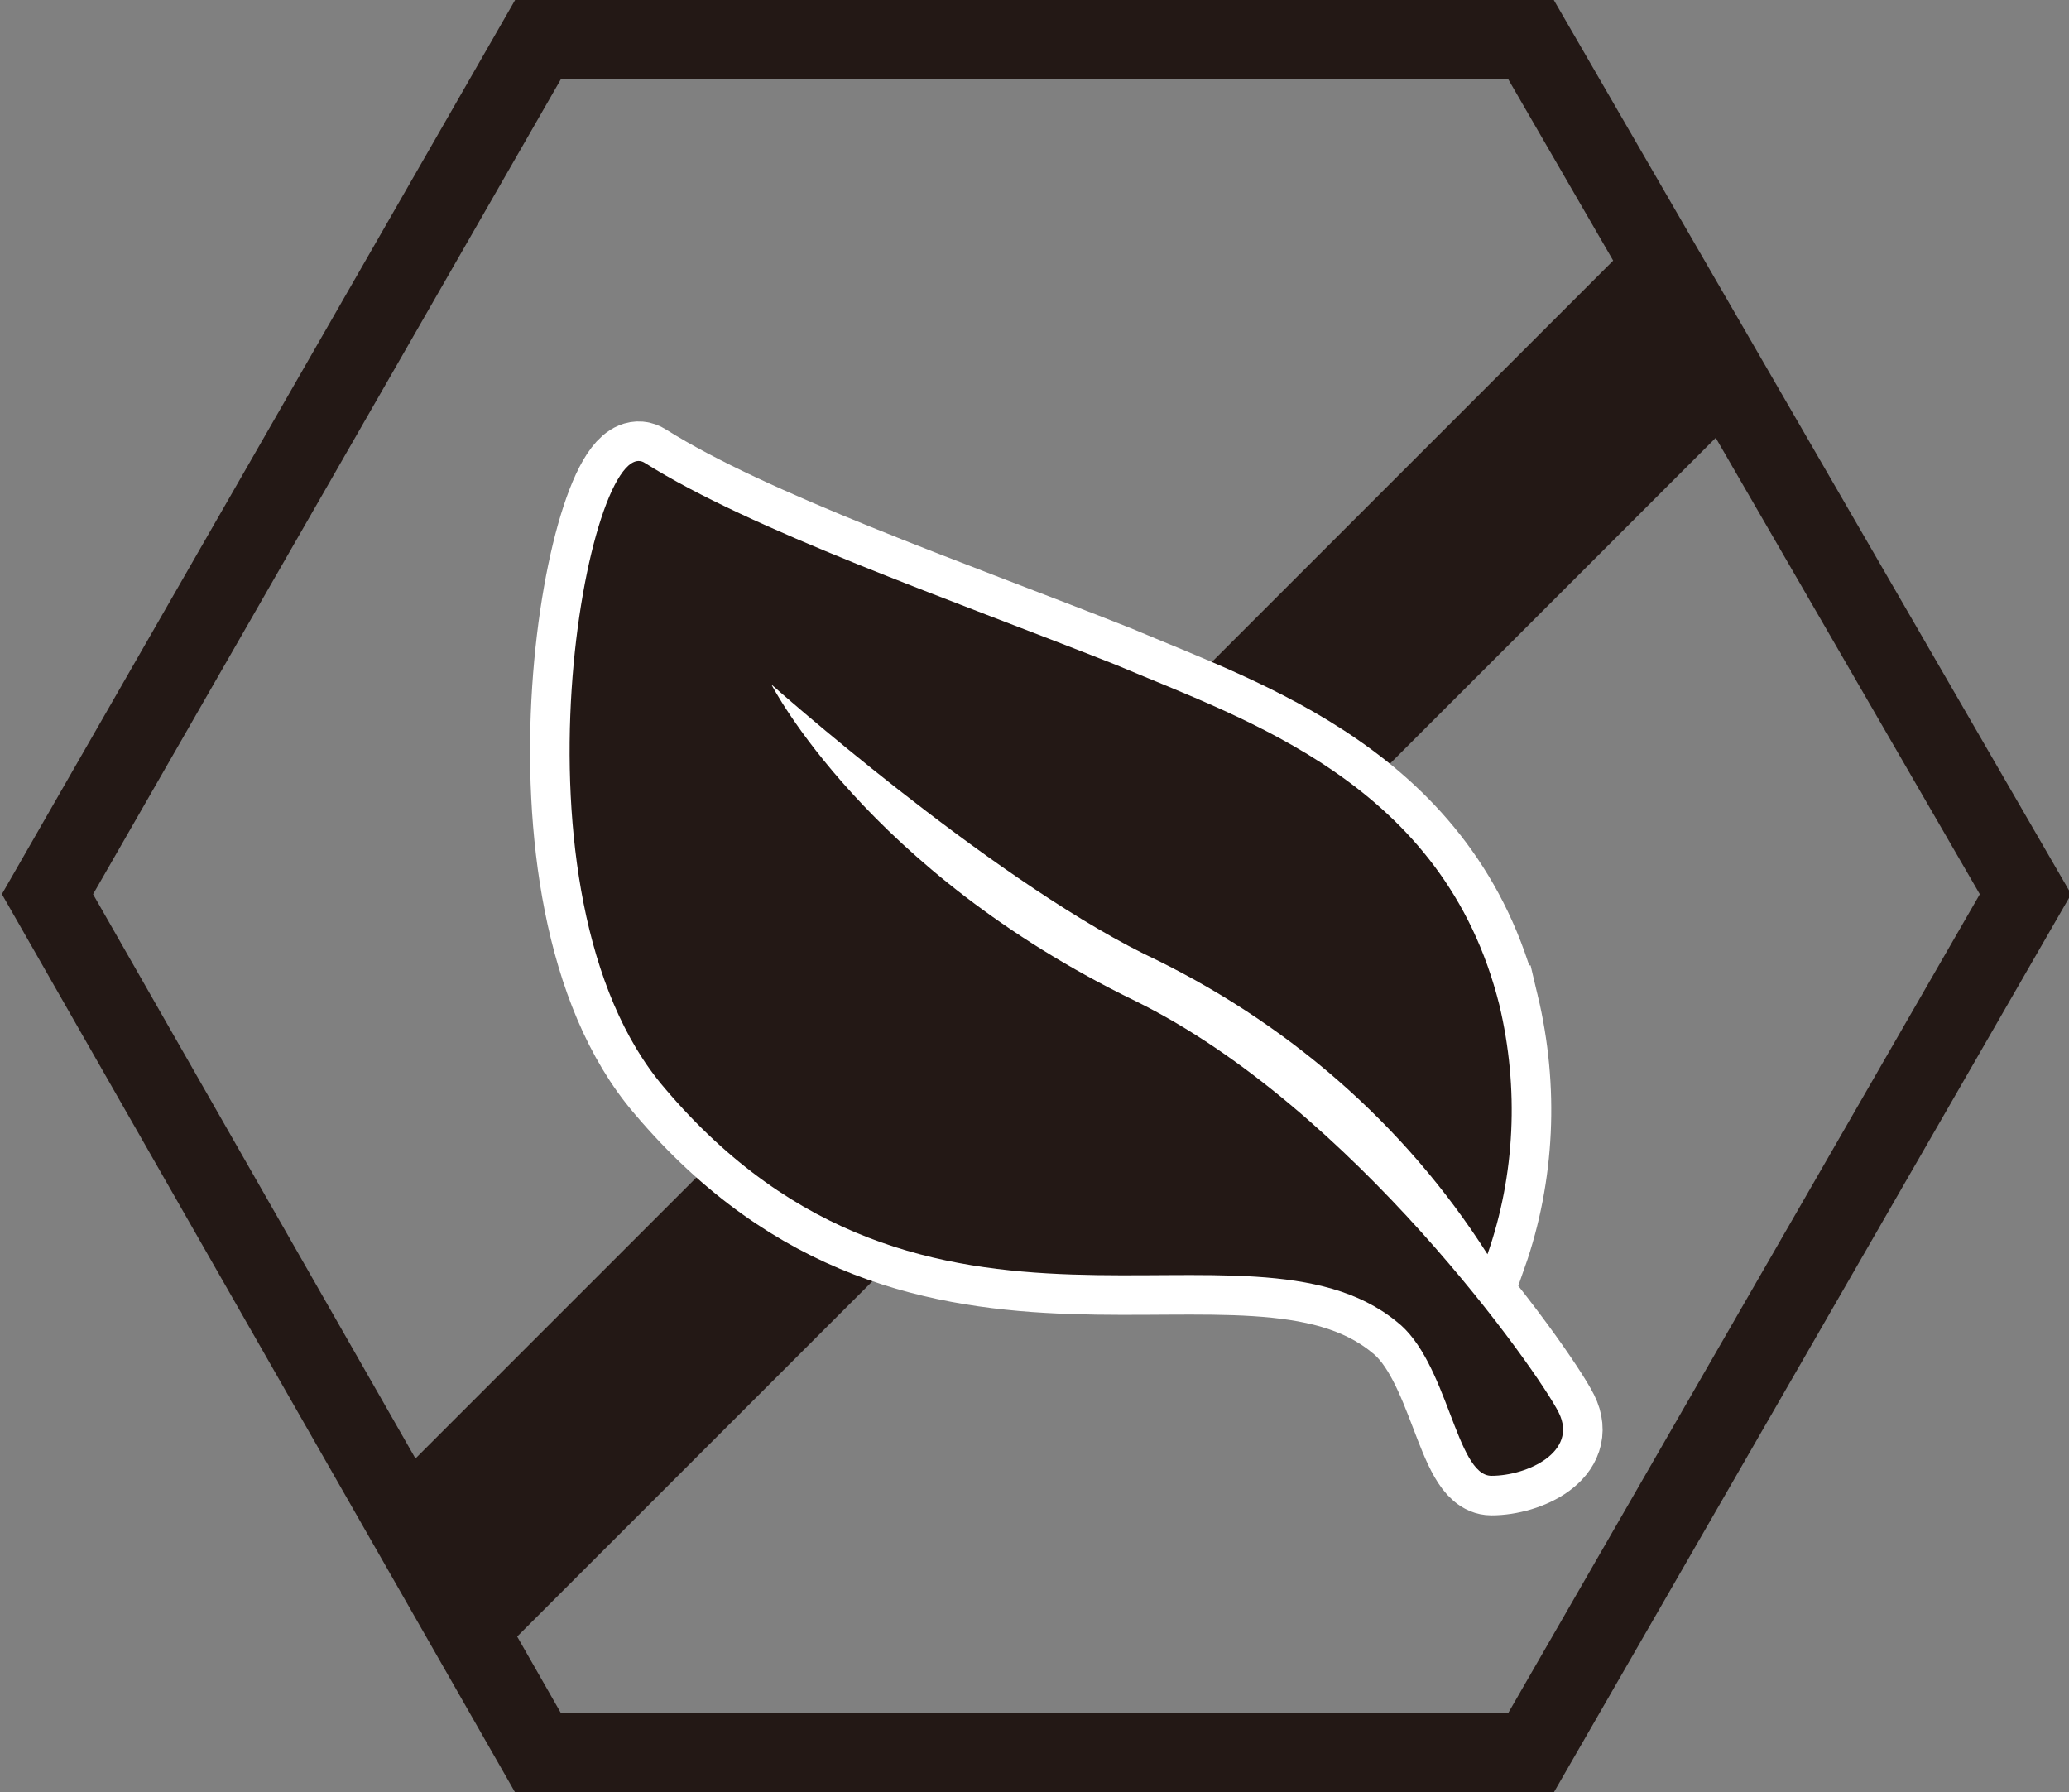
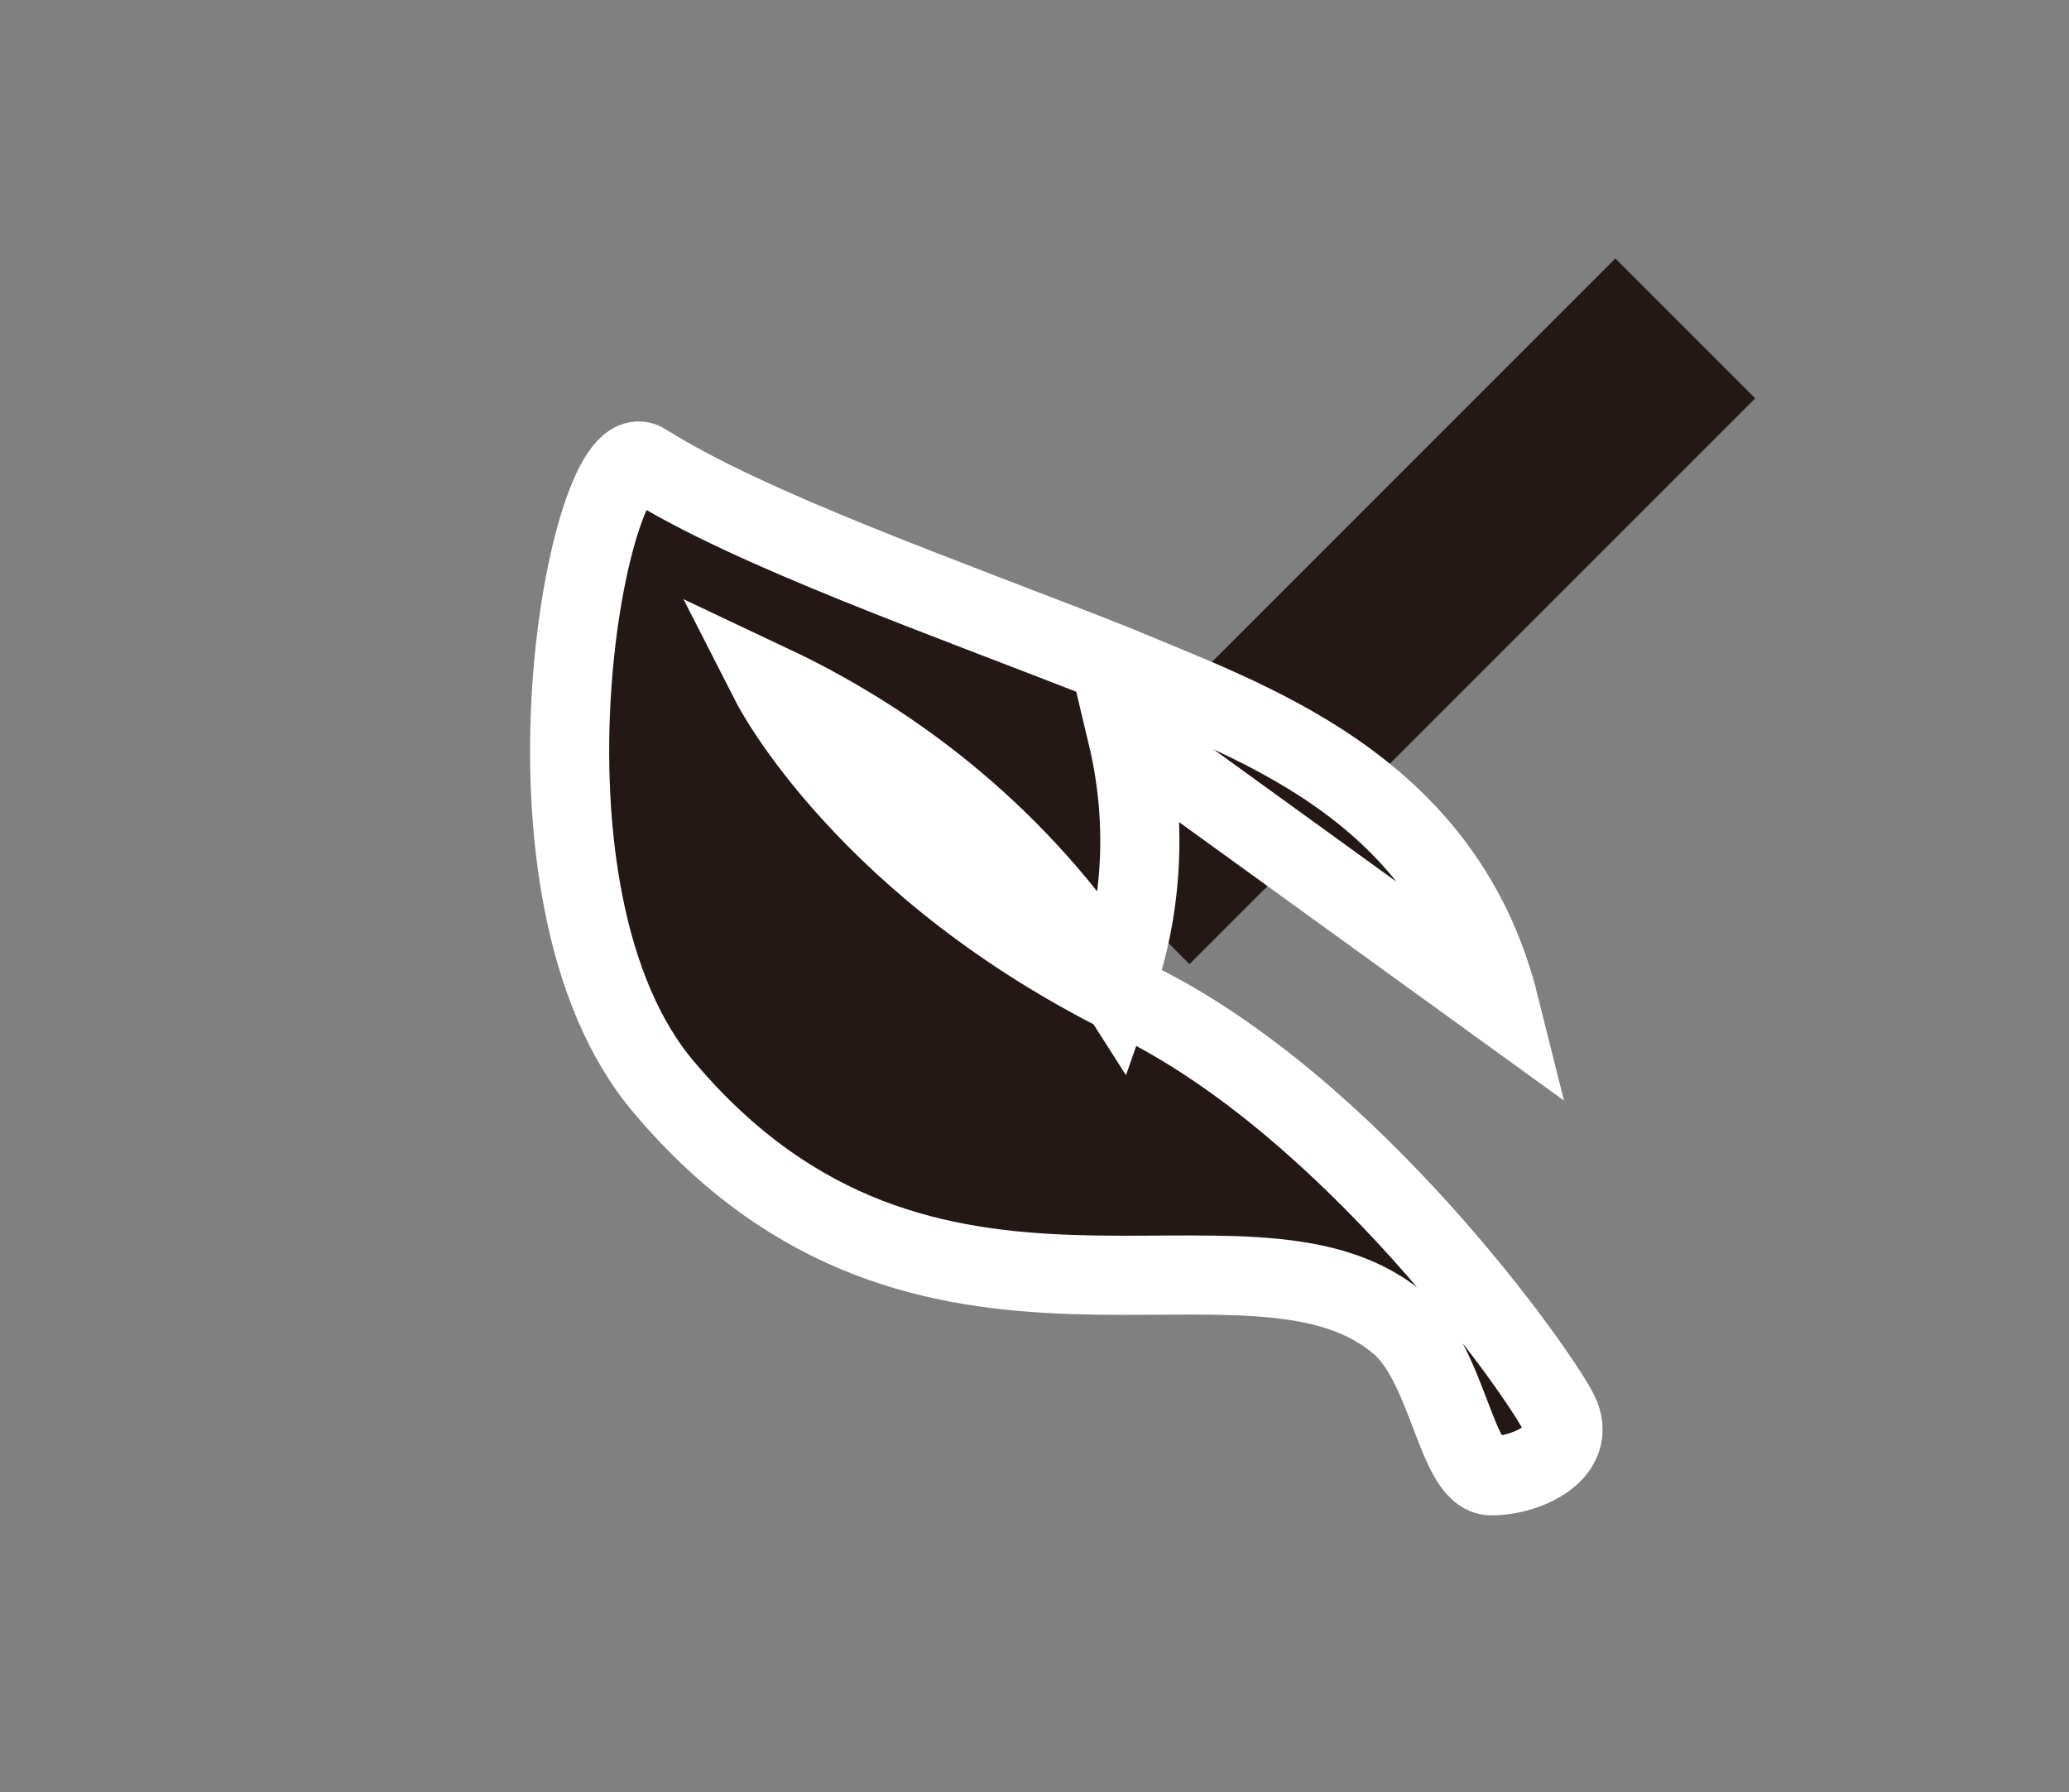
<svg xmlns="http://www.w3.org/2000/svg" enable-background="new 0 0 52.3 45.3" viewBox="0 0 52.3 45.3">
  <rect x="0" y="0" width="52.3" height="45.3" fill="#808080" stroke="none" />
  <g stroke-miterlimit="10">
-     <path d="m38.7 1 12.5 21.6-12.5 21.7h-25.1l-12.4-21.7 12.4-21.6z" fill="none" stroke="#231815" stroke-width="2" />
-     <path d="m26.3 24.6-15.2 15.2" fill="none" stroke="#231815" stroke-width="5" />
    <path d="m42.6 8.3-14.3 14.3" fill="none" stroke="#231815" stroke-width="5" />
-     <path d="m37.9 25.4c-1.4-5.6-6.4-7.2-9.7-8.6-4.3-1.7-9.2-3.4-11.9-5.1-1.4-.9-3.7 10.9.5 15.8 6.6 7.8 14.7 2.8 18.5 5.9 1.3 1 1.5 3.9 2.4 3.9s2.2-.6 1.7-1.6-5.2-7.7-10.7-10.4c-6.8-3.3-9.2-8-9.2-8s5.4 4.8 9.4 6.8c3.6 1.7 6.6 4.3 8.7 7.6.7-2 .8-4.2.3-6.3z" fill="#231815" stroke="#fff" stroke-width="2" />
+     <path d="m37.9 25.4c-1.4-5.6-6.4-7.2-9.7-8.6-4.3-1.7-9.2-3.4-11.9-5.1-1.4-.9-3.7 10.9.5 15.8 6.6 7.8 14.7 2.8 18.5 5.9 1.3 1 1.5 3.9 2.4 3.9s2.2-.6 1.7-1.6-5.2-7.7-10.7-10.4c-6.8-3.3-9.2-8-9.2-8c3.6 1.7 6.6 4.3 8.7 7.6.7-2 .8-4.2.3-6.3z" fill="#231815" stroke="#fff" stroke-width="2" />
  </g>
-   <path d="m37.9 25.4c-1.4-5.6-6.4-7.2-9.7-8.6-4.3-1.7-9.2-3.4-11.9-5.1-1.4-.9-3.7 10.9.5 15.8 6.6 7.8 14.7 2.8 18.5 5.9 1.3 1 1.5 3.9 2.4 3.9s2.2-.6 1.7-1.6-5.2-7.7-10.7-10.4c-6.8-3.3-9.2-8-9.2-8s5.4 4.8 9.4 6.8c3.6 1.7 6.6 4.3 8.7 7.6.7-2 .8-4.2.3-6.3z" fill="#231815" />
</svg>